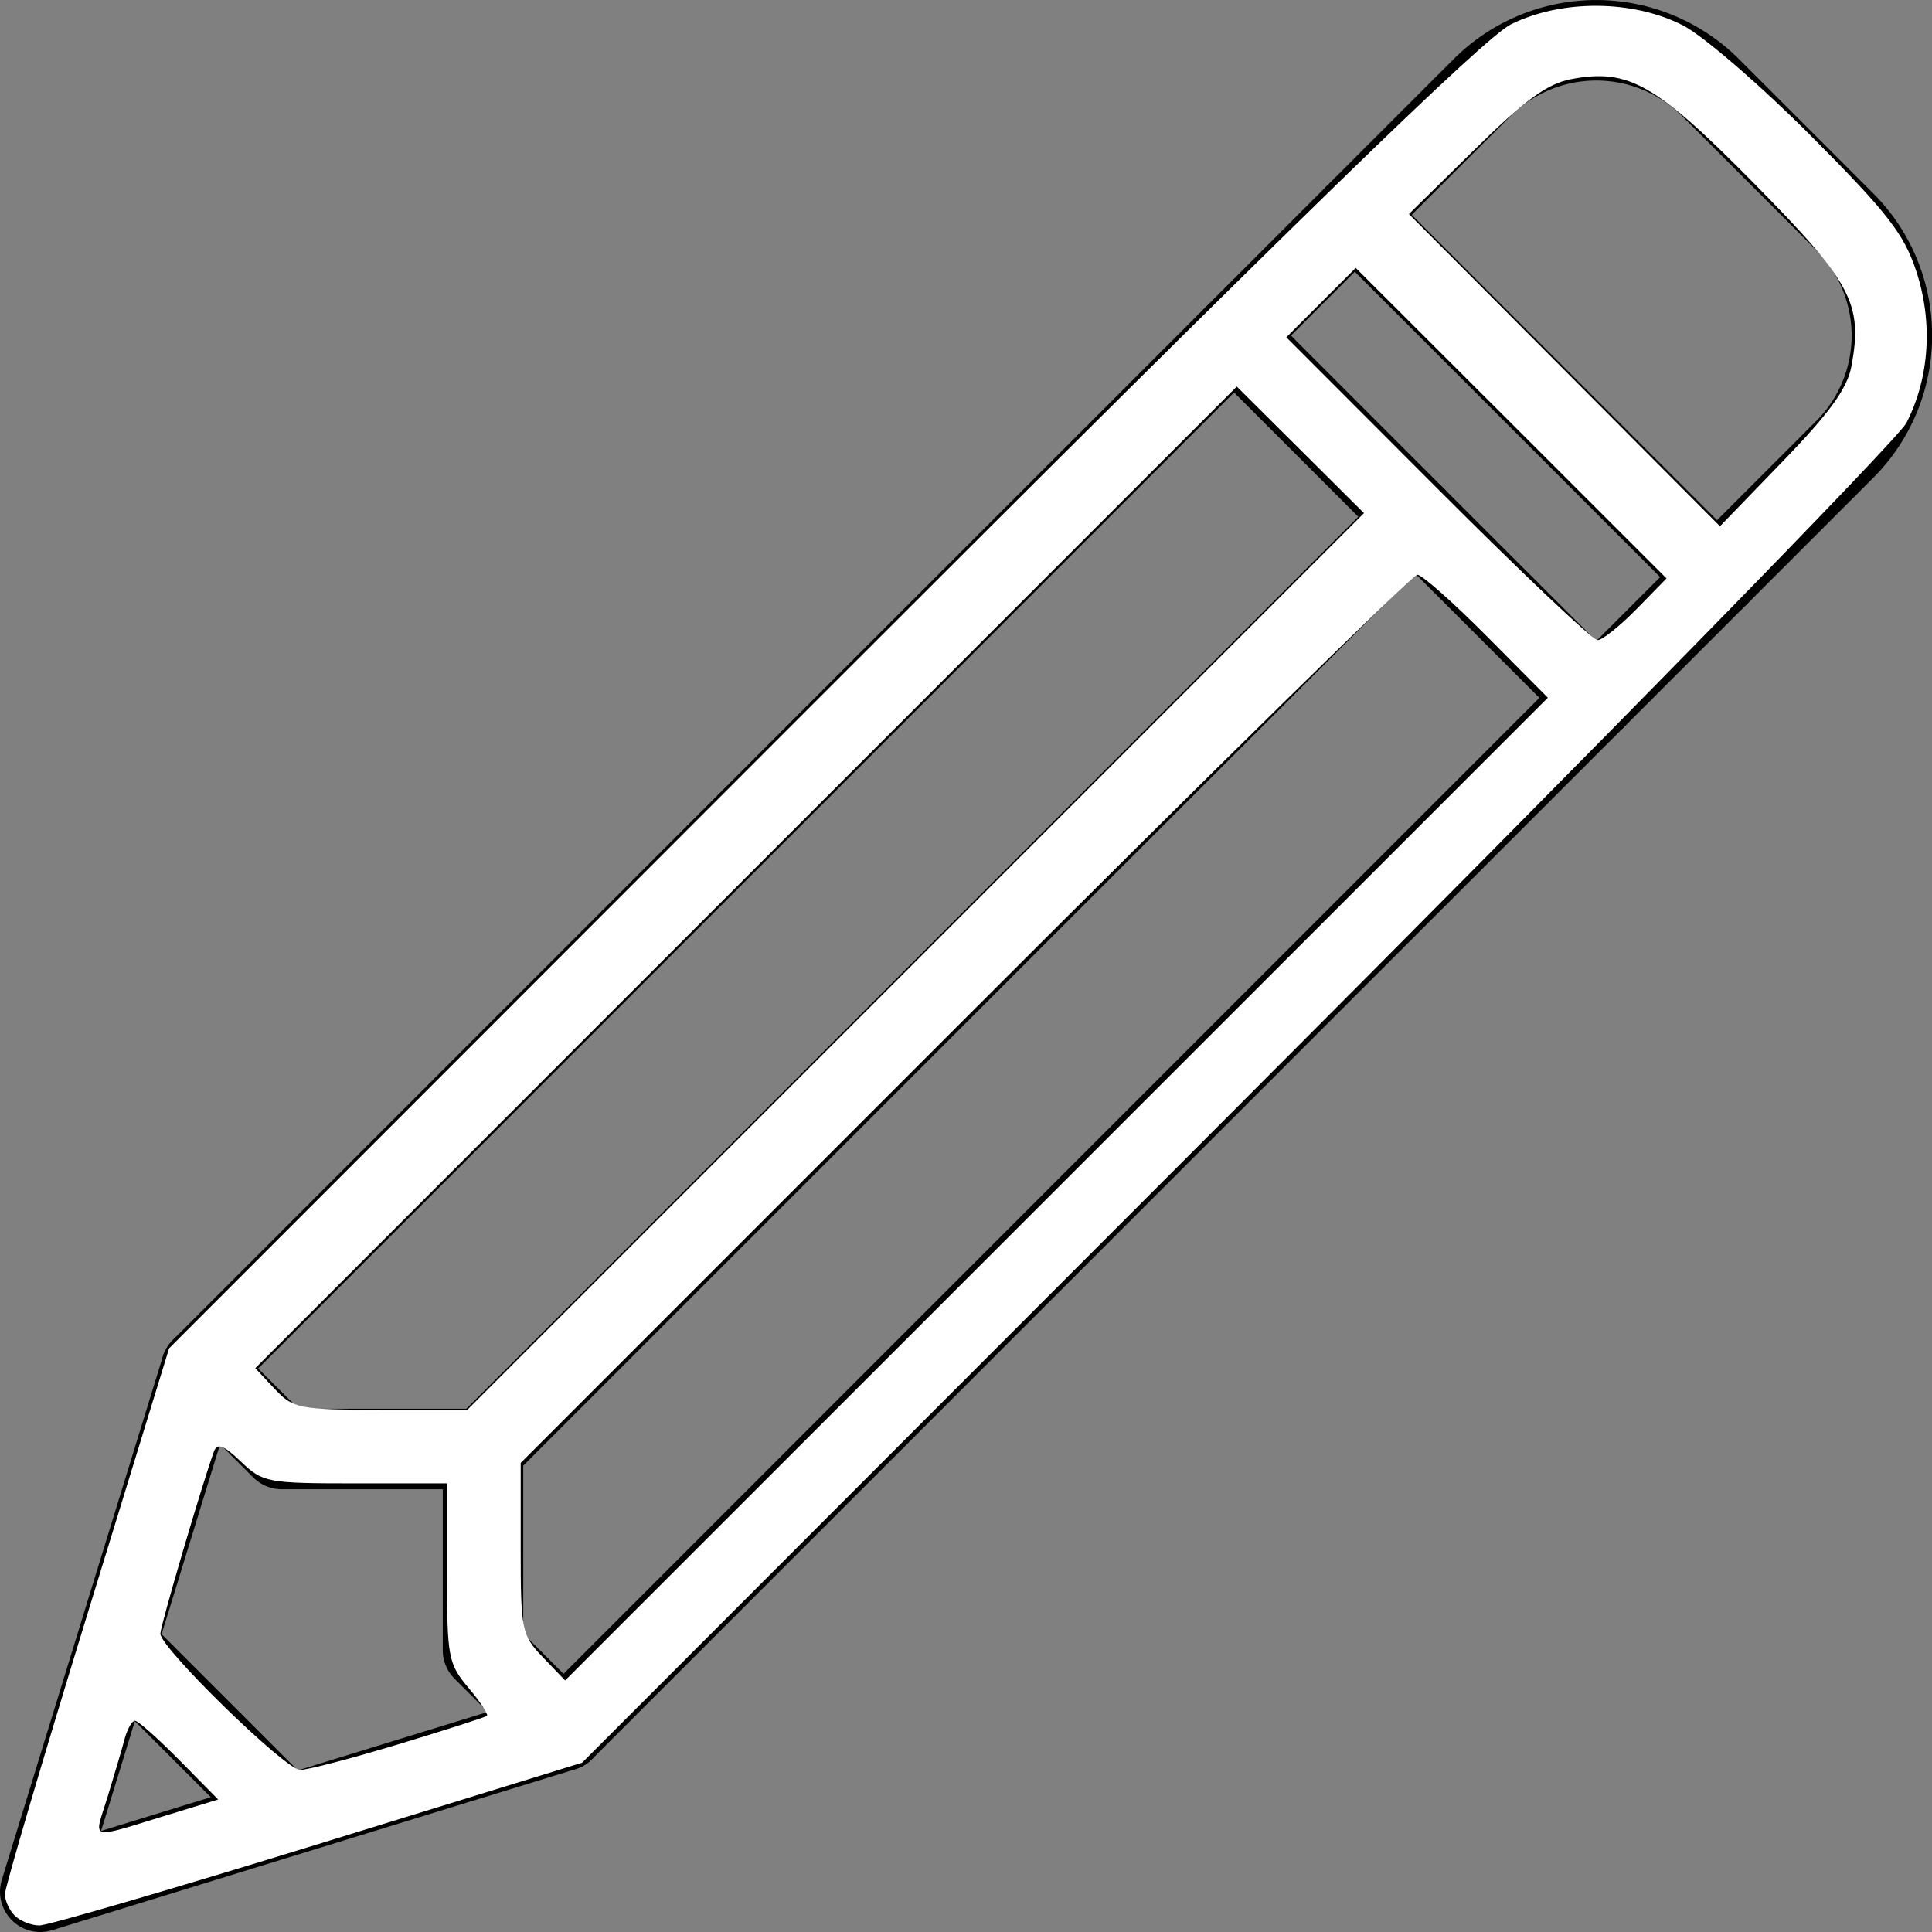
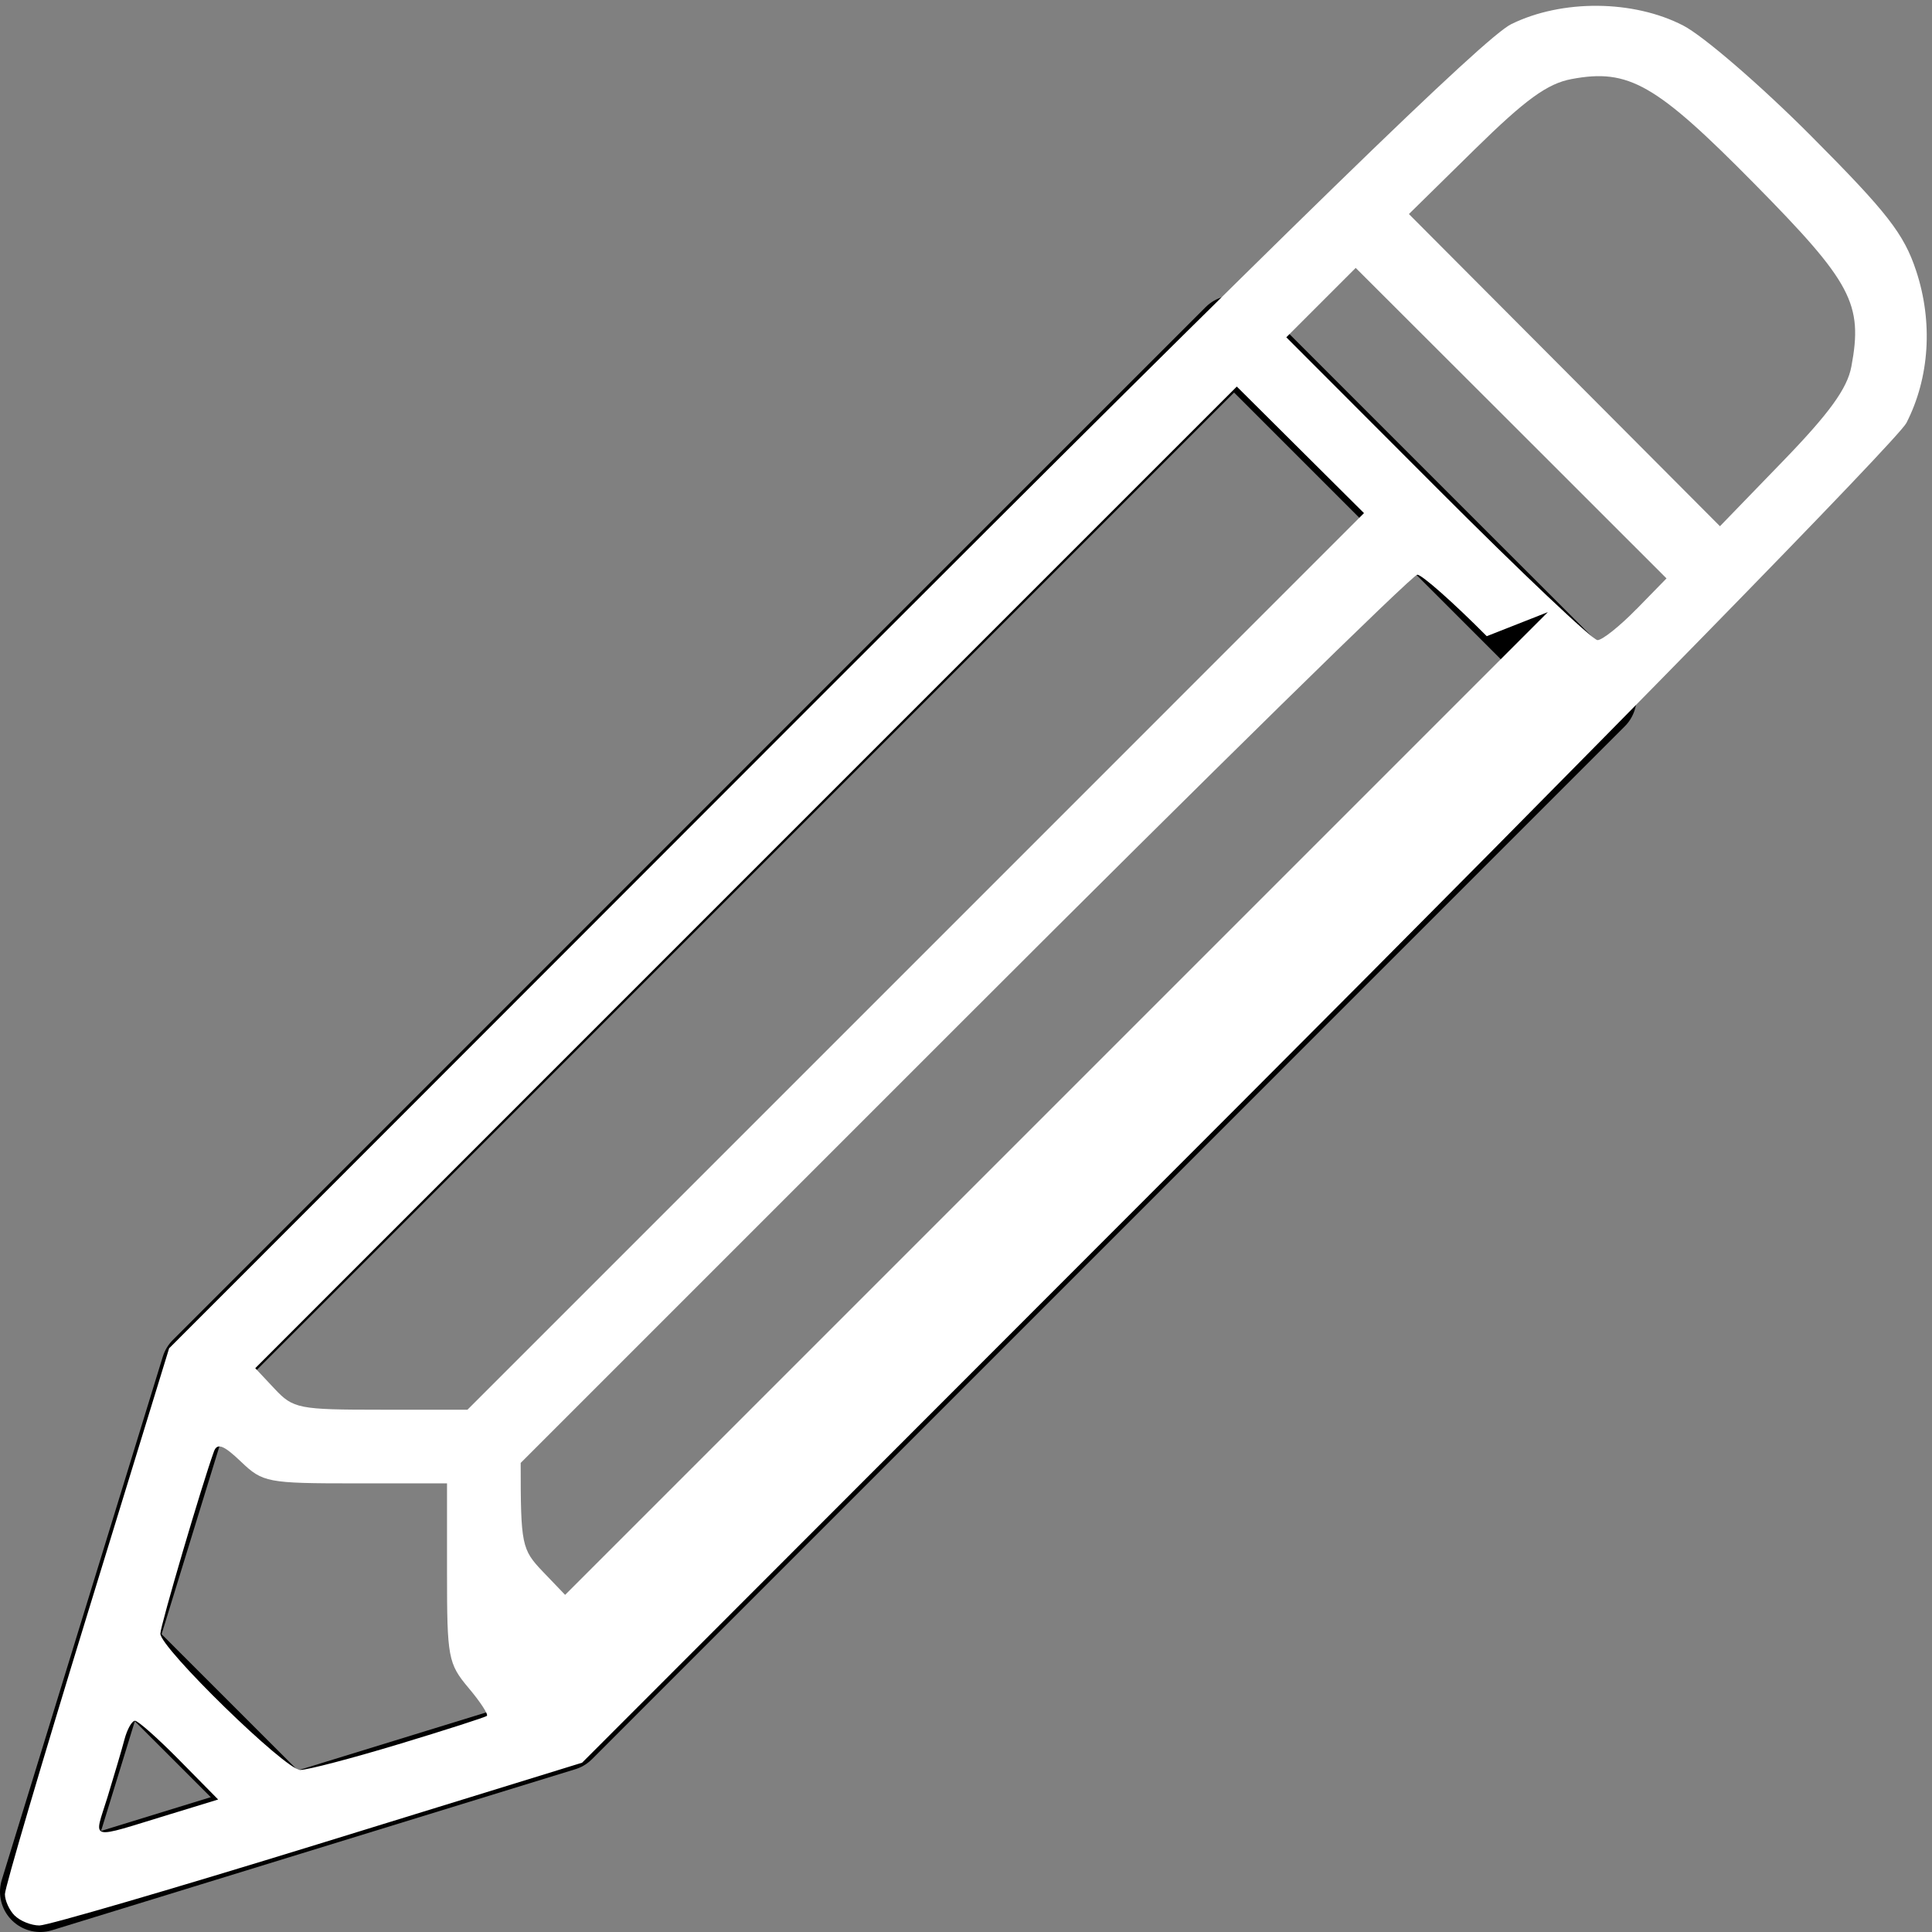
<svg xmlns="http://www.w3.org/2000/svg" xmlns:ns1="http://sodipodi.sourceforge.net/DTD/sodipodi-0.dtd" xmlns:ns2="http://www.inkscape.org/namespaces/inkscape" viewBox="0 0 24 24" version="1.1" id="svg20" ns1:docname="drafts.svg" ns2:version="0.92.5 (2060ec1f9f, 2020-04-08)">
  <rect x="0" y="0" width="24" height="24" fill="#808080" stroke="none" />
  <ns1:namedview pagecolor="#ffffff" bordercolor="#666666" borderopacity="1" objecttolerance="10" gridtolerance="10" guidetolerance="10" ns2:pageopacity="0" ns2:pageshadow="2" ns2:window-width="1920" ns2:window-height="1013" id="namedview22" showgrid="false" ns2:zoom="9.8333333" ns2:cx="12" ns2:cy="12" ns2:window-x="0" ns2:window-y="360" ns2:window-maximized="1" ns2:current-layer="svg20" />
  <defs id="defs4">
    <style id="style2">.a{fill:none;stroke:#000;stroke-linecap:round;stroke-linejoin:round;}</style>
  </defs>
  <title id="title6">pencil-2</title>
  <polygon class="a" points="7 21.5 0.5 23.5 2.5 17 15.33 4.169 19.83 8.669 7 21.5" id="polygon8" />
-   <path class="a" d="M15.33,4.169l3.086-3.086a2.007,2.007,0,0,1,2.828,0l1.672,1.672a2,2,0,0,1,0,2.828L19.83,8.669" id="path10" />
-   <line class="a" x1="17.58" y1="6.419" x2="6" y2="18" id="line12" />
-   <polyline class="a" points="2.5 17 3.5 18 6 18 6 20.5 7 21.5" id="polyline14" />
  <line class="a" x1="1.5" y1="20.5" x2="3.5" y2="22.5" id="line16" />
-   <line class="a" x1="16.83" y1="2.669" x2="21.33" y2="7.169" id="line18" />
-   <path style="fill:#ffffff;stroke-width:0.102" d="m 0.183,23.797 c -0.067,-0.067 -0.122,-0.187 -0.122,-0.267 0,-0.08 0.459,-1.638 1.02,-3.463 l 1.02,-3.318 8.107,-8.112 c 5.892,-5.895 8.233,-8.174 8.565,-8.337 0.631,-0.31 1.516,-0.303 2.136,0.017 0.252,0.13 0.965,0.746 1.585,1.368 0.948,0.952 1.157,1.219 1.309,1.679 0.211,0.637 0.167,1.328 -0.121,1.89 -0.103,0.201 -3.846,4.027 -8.319,8.504 l -8.132,8.139 -3.278,1.011 c -1.803,0.556 -3.361,1.011 -3.463,1.011 -0.101,0 -0.239,-0.055 -0.306,-0.122 z M 2.123,22.534 2.71,22.354 2.228,21.865 c -0.265,-0.269 -0.513,-0.489 -0.551,-0.489 -0.038,0 -0.096,0.103 -0.13,0.229 -0.033,0.126 -0.129,0.449 -0.211,0.718 -0.171,0.555 -0.261,0.53 0.786,0.211 z m 2.83,-0.867 C 5.534,21.491 6.027,21.333 6.048,21.315 6.069,21.298 5.966,21.14 5.819,20.966 5.567,20.666 5.553,20.589 5.553,19.538 V 18.427 H 4.414 c -1.094,0 -1.15,-0.011 -1.421,-0.27 -0.214,-0.205 -0.295,-0.236 -0.335,-0.127 -0.146,0.4 -0.666,2.166 -0.666,2.264 0,0.178 1.554,1.693 1.737,1.693 0.091,0 0.641,-0.144 1.223,-0.32 z M 18.469,7.903 c -0.417,-0.42 -0.806,-0.764 -0.863,-0.764 -0.057,0 -2.587,2.482 -5.621,5.517 l -5.517,5.517 v 1.063 c 0,1.018 0.012,1.075 0.276,1.351 l 0.276,0.288 6.104,-6.104 6.104,-6.104 z M 11.376,11.943 16.944,6.374 16.154,5.588 15.364,4.802 9.267,10.899 3.171,16.996 l 0.242,0.258 c 0.23,0.245 0.298,0.258 1.318,0.258 H 5.807 Z M 20.327,7.569 20.702,7.185 18.772,5.256 16.841,3.328 16.41,3.759 15.979,4.19 17.858,6.071 c 1.033,1.035 1.927,1.881 1.987,1.881 0.059,0 0.276,-0.173 0.482,-0.384 z M 22.998,4.556 C 23.145,3.774 23.004,3.51 21.792,2.281 20.57,1.042 20.232,0.849 19.523,0.982 19.222,1.038 18.95,1.236 18.318,1.857 l -0.816,0.802 1.932,1.939 1.932,1.939 0.782,-0.808 c 0.577,-0.596 0.8,-0.904 0.85,-1.174 z" id="path26" ns2:connector-curvature="0" />
+   <path style="fill:#ffffff;stroke-width:0.102" d="m 0.183,23.797 c -0.067,-0.067 -0.122,-0.187 -0.122,-0.267 0,-0.08 0.459,-1.638 1.02,-3.463 l 1.02,-3.318 8.107,-8.112 c 5.892,-5.895 8.233,-8.174 8.565,-8.337 0.631,-0.31 1.516,-0.303 2.136,0.017 0.252,0.13 0.965,0.746 1.585,1.368 0.948,0.952 1.157,1.219 1.309,1.679 0.211,0.637 0.167,1.328 -0.121,1.89 -0.103,0.201 -3.846,4.027 -8.319,8.504 l -8.132,8.139 -3.278,1.011 c -1.803,0.556 -3.361,1.011 -3.463,1.011 -0.101,0 -0.239,-0.055 -0.306,-0.122 z M 2.123,22.534 2.71,22.354 2.228,21.865 c -0.265,-0.269 -0.513,-0.489 -0.551,-0.489 -0.038,0 -0.096,0.103 -0.13,0.229 -0.033,0.126 -0.129,0.449 -0.211,0.718 -0.171,0.555 -0.261,0.53 0.786,0.211 z m 2.83,-0.867 C 5.534,21.491 6.027,21.333 6.048,21.315 6.069,21.298 5.966,21.14 5.819,20.966 5.567,20.666 5.553,20.589 5.553,19.538 V 18.427 H 4.414 c -1.094,0 -1.15,-0.011 -1.421,-0.27 -0.214,-0.205 -0.295,-0.236 -0.335,-0.127 -0.146,0.4 -0.666,2.166 -0.666,2.264 0,0.178 1.554,1.693 1.737,1.693 0.091,0 0.641,-0.144 1.223,-0.32 z M 18.469,7.903 c -0.417,-0.42 -0.806,-0.764 -0.863,-0.764 -0.057,0 -2.587,2.482 -5.621,5.517 l -5.517,5.517 c 0,1.018 0.012,1.075 0.276,1.351 l 0.276,0.288 6.104,-6.104 6.104,-6.104 z M 11.376,11.943 16.944,6.374 16.154,5.588 15.364,4.802 9.267,10.899 3.171,16.996 l 0.242,0.258 c 0.23,0.245 0.298,0.258 1.318,0.258 H 5.807 Z M 20.327,7.569 20.702,7.185 18.772,5.256 16.841,3.328 16.41,3.759 15.979,4.19 17.858,6.071 c 1.033,1.035 1.927,1.881 1.987,1.881 0.059,0 0.276,-0.173 0.482,-0.384 z M 22.998,4.556 C 23.145,3.774 23.004,3.51 21.792,2.281 20.57,1.042 20.232,0.849 19.523,0.982 19.222,1.038 18.95,1.236 18.318,1.857 l -0.816,0.802 1.932,1.939 1.932,1.939 0.782,-0.808 c 0.577,-0.596 0.8,-0.904 0.85,-1.174 z" id="path26" ns2:connector-curvature="0" />
</svg>